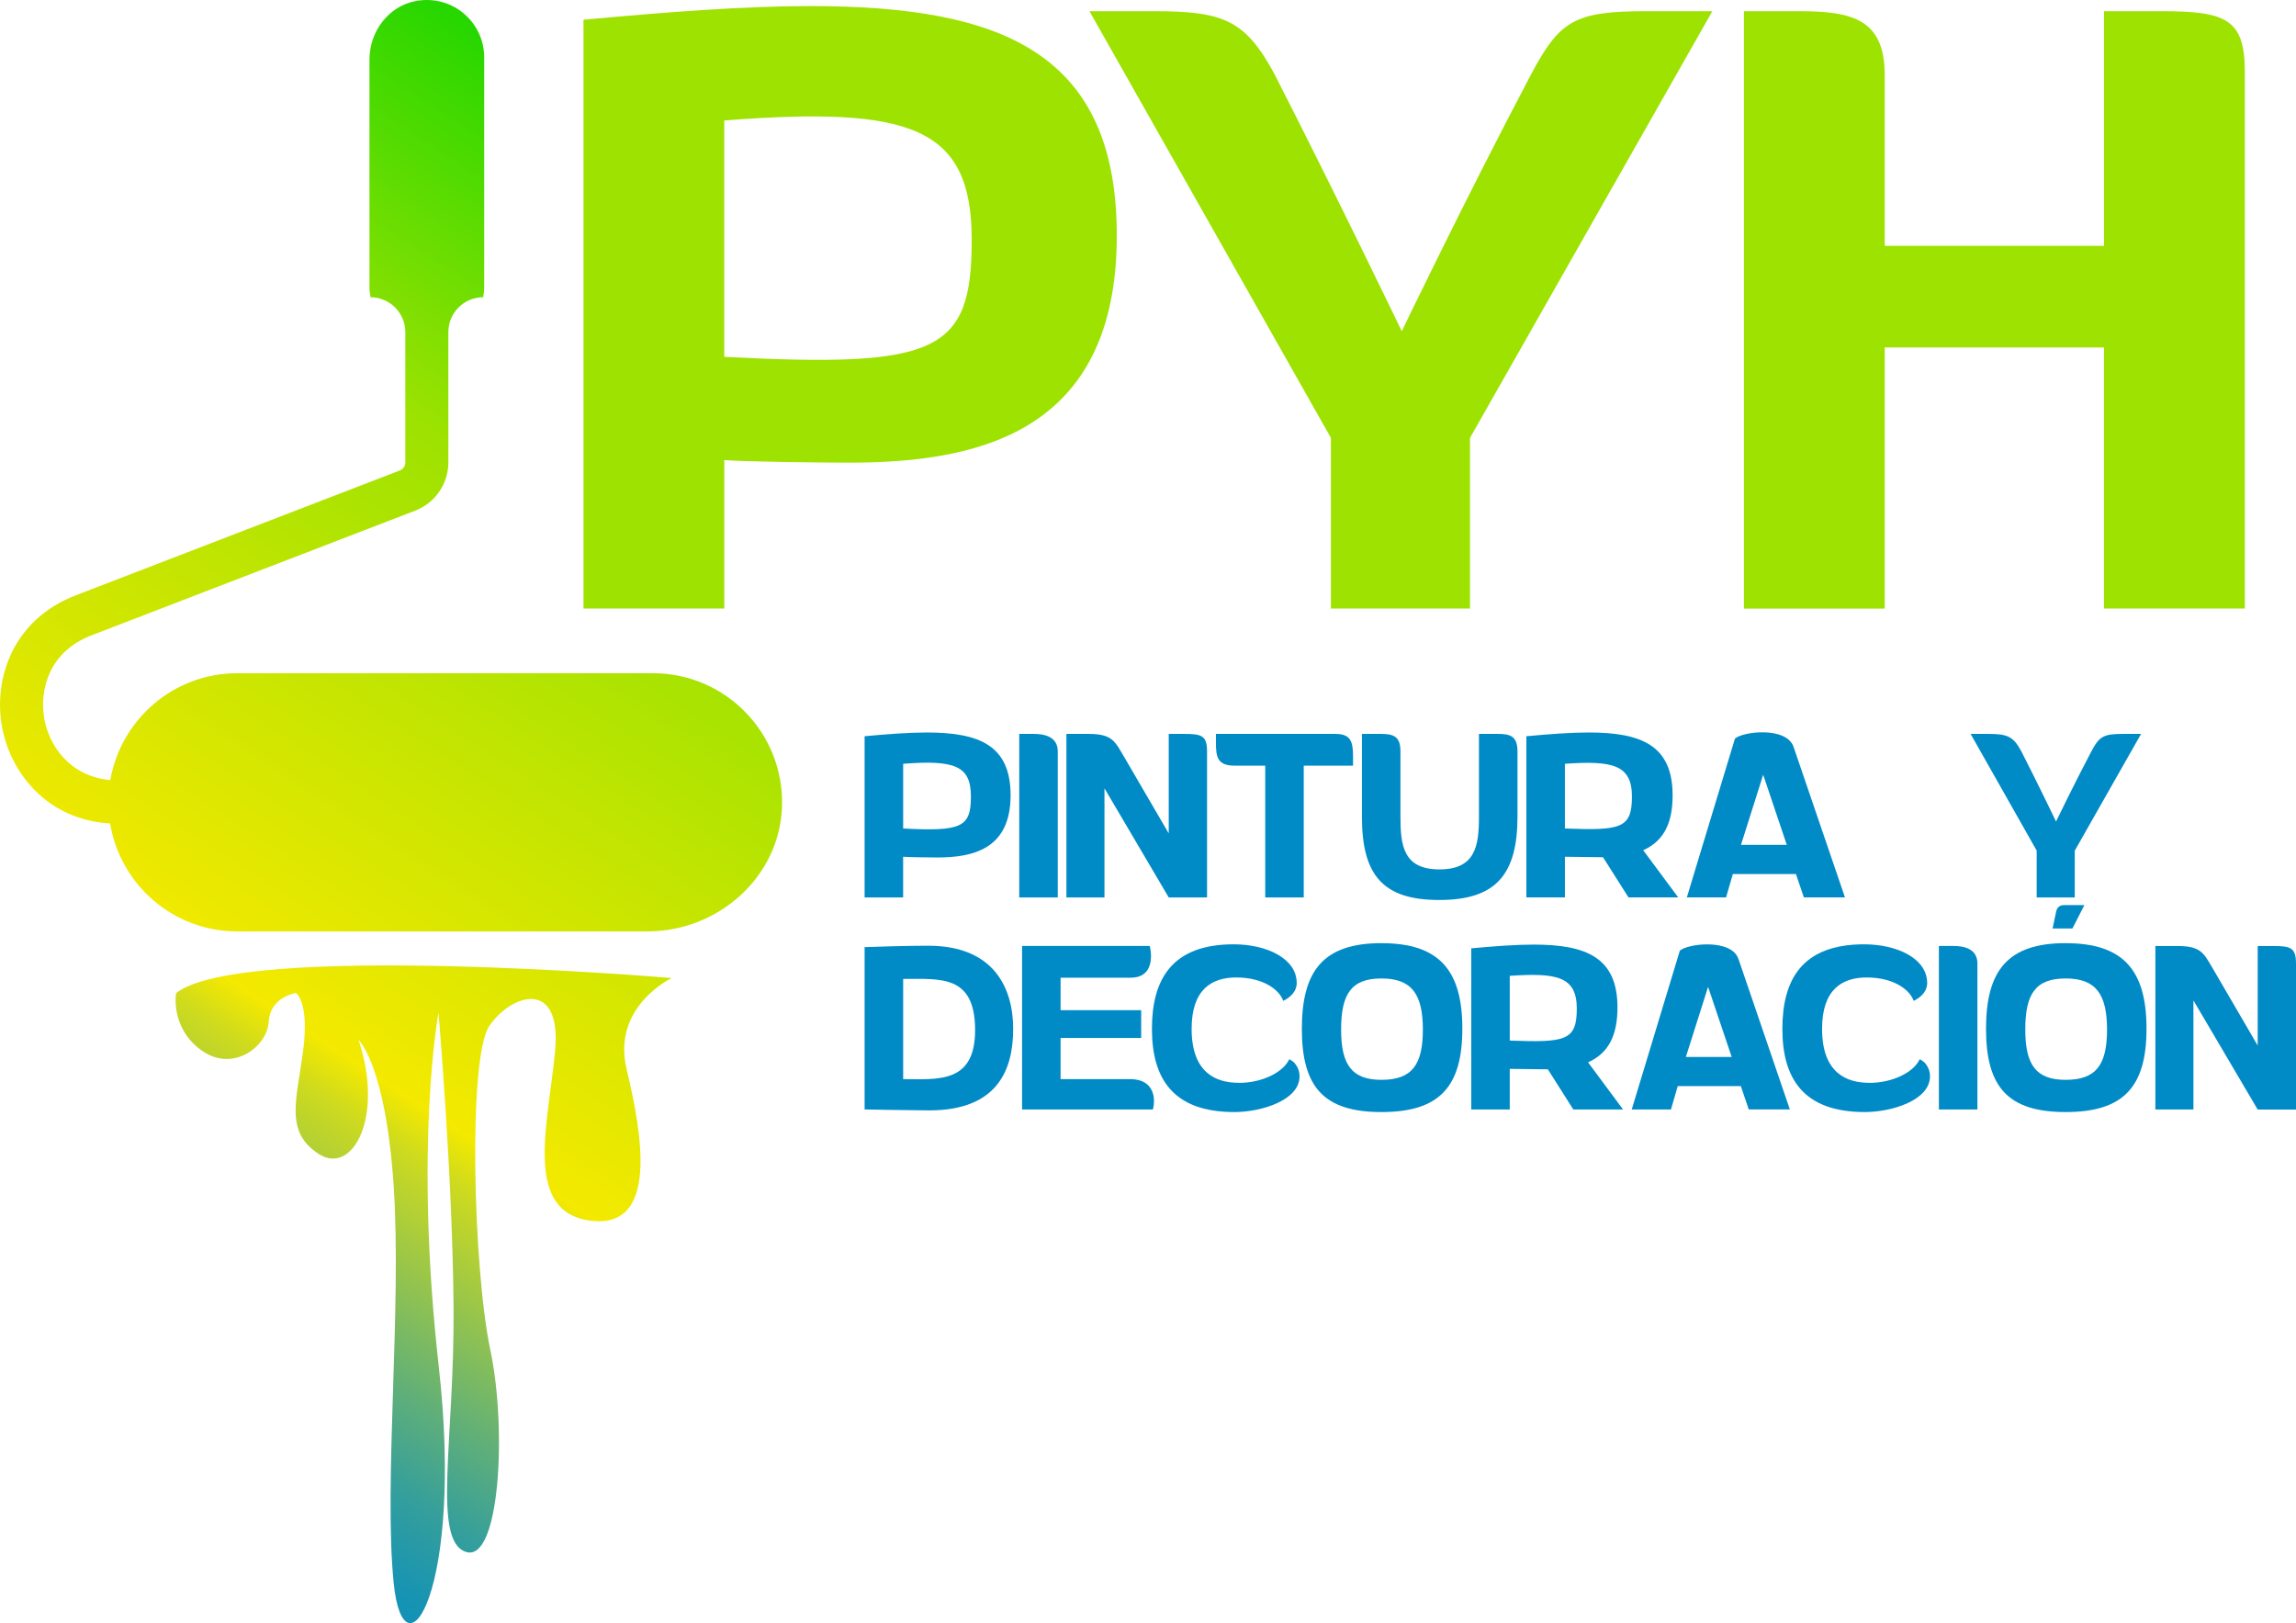
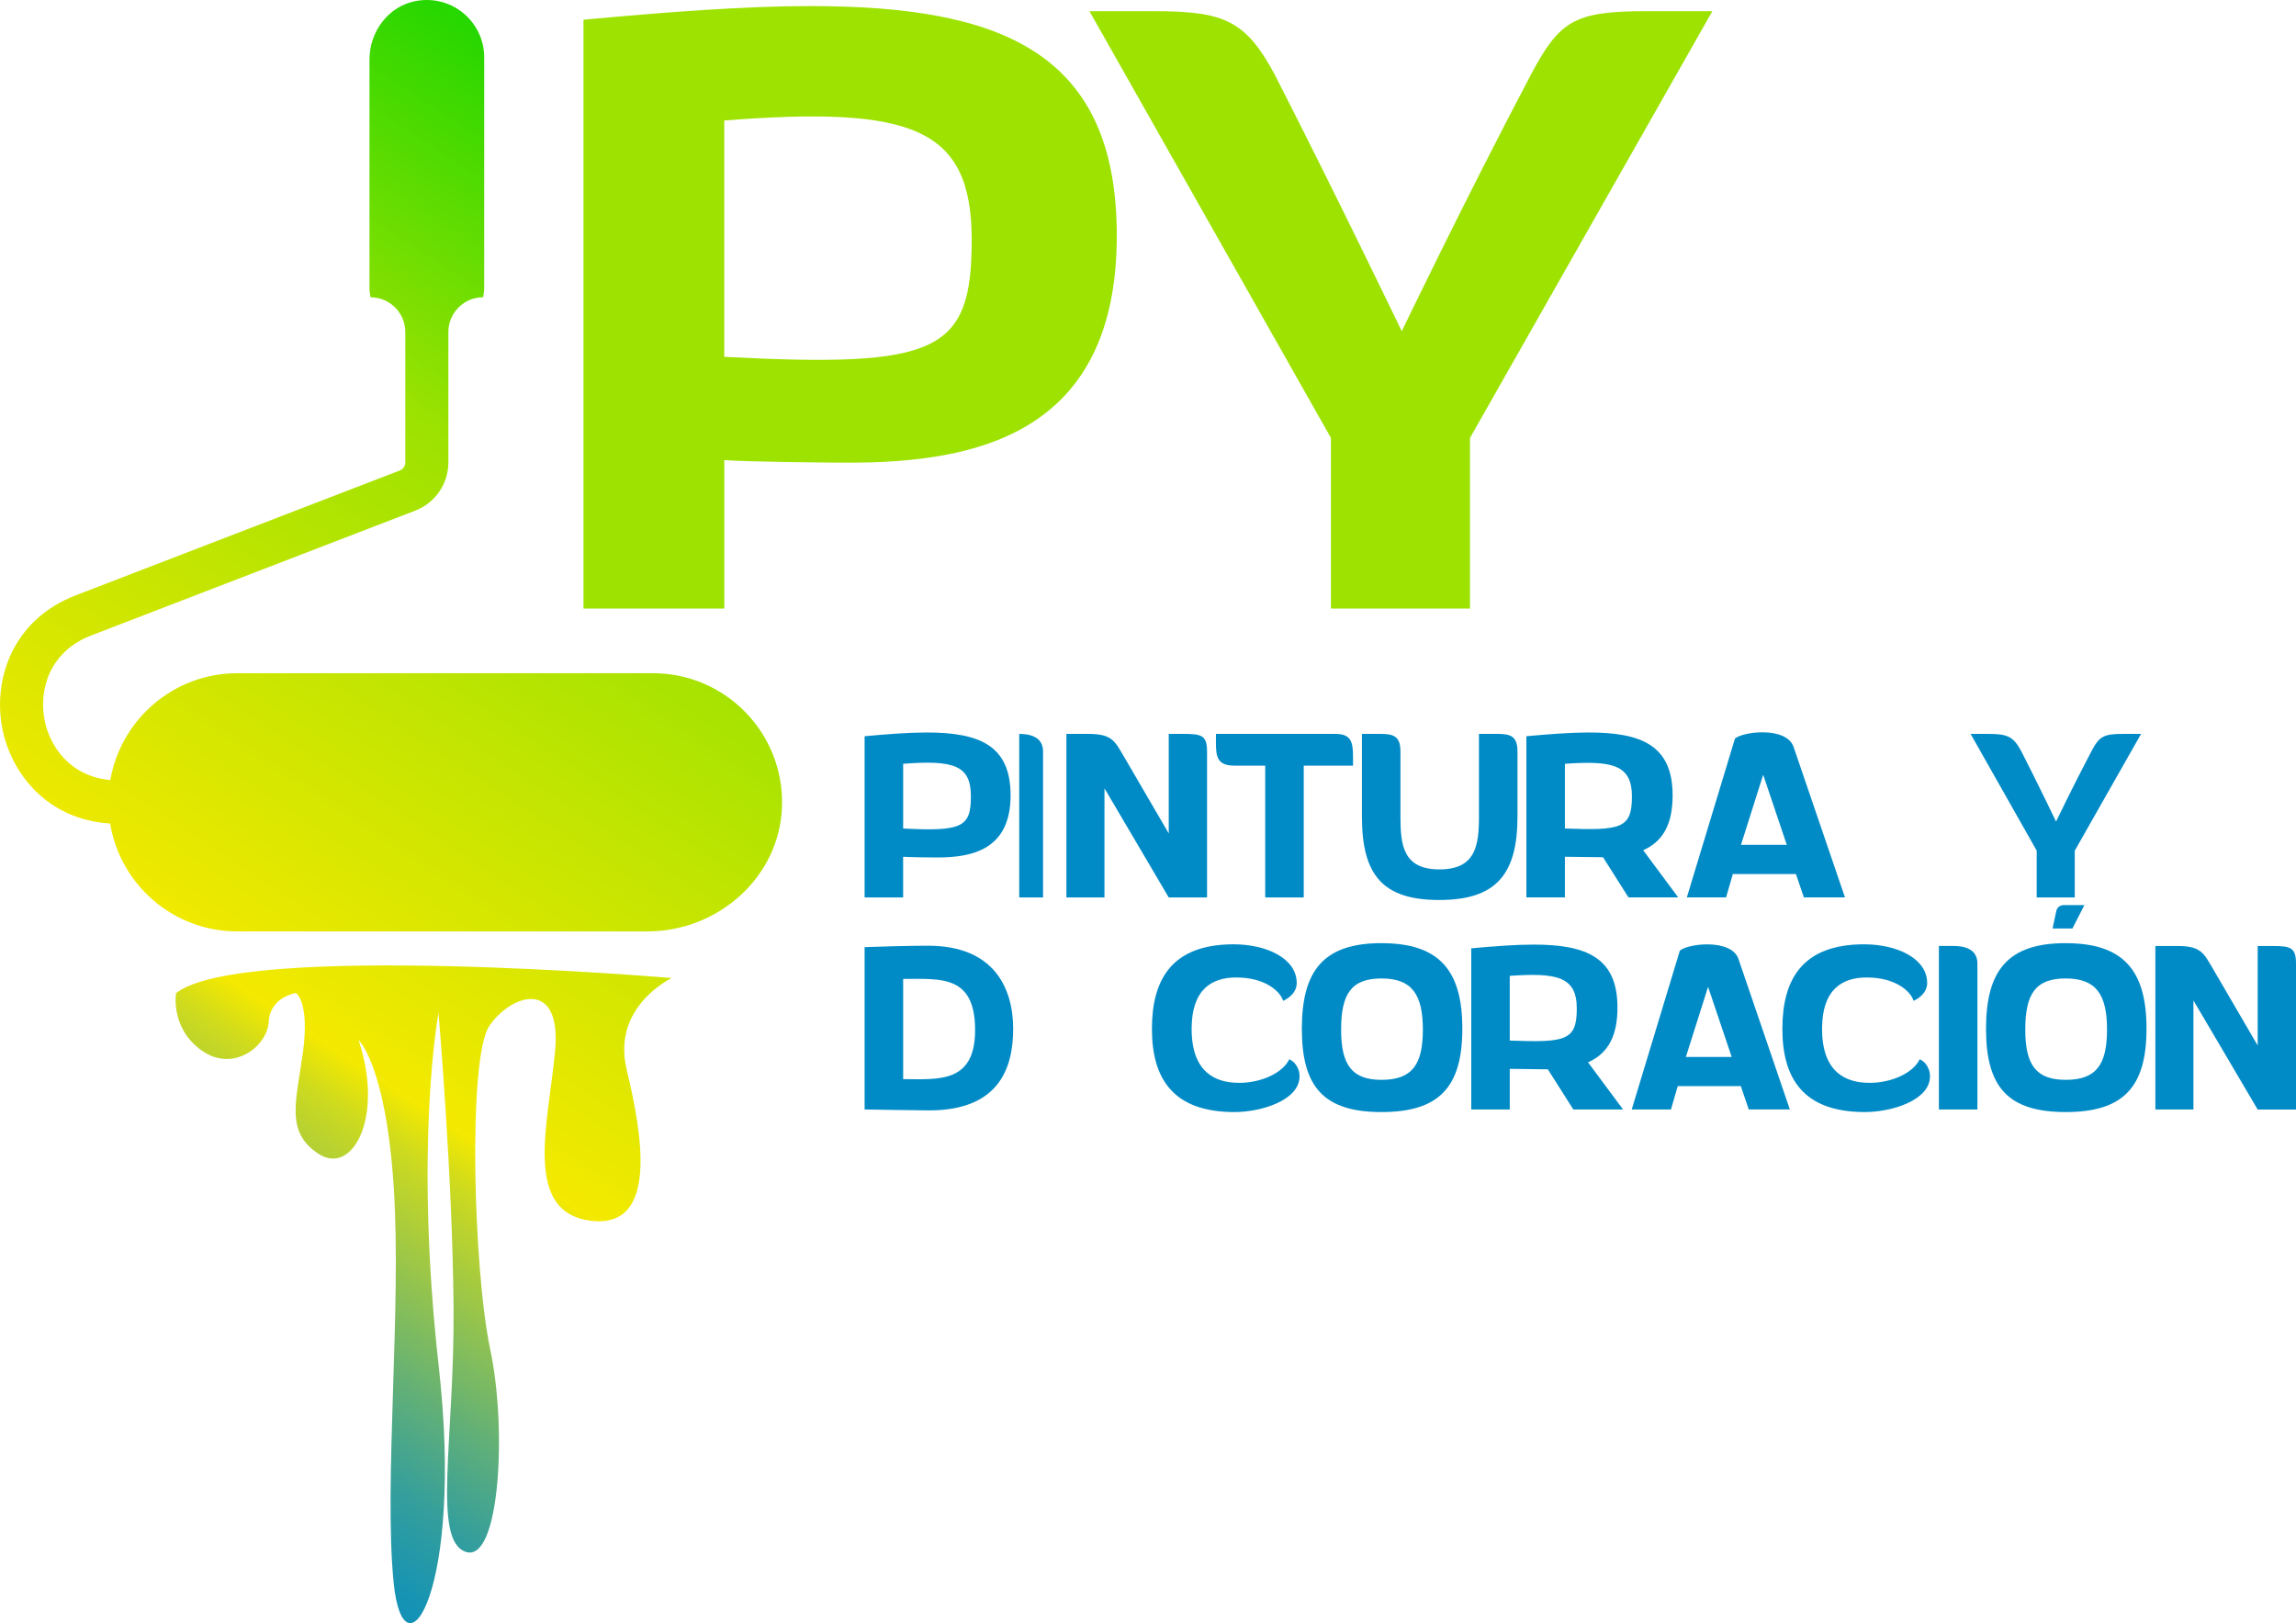
<svg xmlns="http://www.w3.org/2000/svg" id="Capa_2" data-name="Capa 2" viewBox="0 0 650.77 460">
  <defs>
    <style>
      .cls-1 {
        fill: #9de201;
      }

      .cls-2 {
        fill: #018bc6;
      }

      .cls-3 {
        fill: url(#Degradado_sin_nombre_86);
      }
    </style>
    <linearGradient id="Degradado_sin_nombre_86" data-name="Degradado sin nombre 86" x1="242.49" y1="39" x2="-4.37" y2="415.18" gradientUnits="userSpaceOnUse">
      <stop offset="0" stop-color="#00d300" />
      <stop offset=".3" stop-color="#9de201" />
      <stop offset=".66" stop-color="#f4e900" />
      <stop offset=".69" stop-color="#cdda1f" />
      <stop offset=".76" stop-color="#90c251" />
      <stop offset=".82" stop-color="#5dae7b" />
      <stop offset=".87" stop-color="#359f9b" />
      <stop offset=".92" stop-color="#1894b2" />
      <stop offset=".97" stop-color="#078dc0" />
      <stop offset="1" stop-color="#018bc6" />
    </linearGradient>
  </defs>
  <g id="Capa_1-2" data-name="Capa 1">
    <g>
      <path class="cls-3" d="M183.53,263.97h-116.27c-18.16,0-33.19-13.24-36.05-30.59-17.81-1.07-28.19-14.21-30.62-27.28-2.53-13.63,2.95-30.48,20.9-37.39l91.82-35.37c.94-.36,1.57-1.27,1.57-2.28v-36.94c0-5.45-4.42-9.87-9.87-9.87h0c-.17-.93-.29-1.88-.29-2.86V16.86c0-7.86,5.32-15.07,13.04-16.55,10.39-1.99,19.48,5.92,19.48,15.95v65.12c0,.98-.12,1.92-.29,2.86h0c-5.45,0-9.87,4.42-9.87,9.87v36.93c0,6.06-3.73,11.49-9.38,13.67l-91.82,35.37c-12.2,4.7-14.78,15.75-13.29,23.78,1.4,7.54,7.18,16.16,18.68,17.21,2.99-17.2,17.95-30.28,36.01-30.28h117.8c20.58,0,37.19,16.99,36.57,37.71-.6,20.02-18.07,35.46-38.1,35.46ZM49.91,281.42s-1.73,9.86,7.2,16.26c8.93,6.4,18.66-1.07,19.06-8.13.4-7.07,7.73-8.13,7.73-8.13,0,0,3.87,2.53,2,16.53-1.87,14-5.2,22.8,4.4,29.06,9.6,6.27,18.66-10.4,11.33-32.26,0,0,7.64,6.84,9.95,41.33,2.31,34.48-2.84,84.07,0,112.51,2.84,28.44,19.91,2.13,12.8-61.14-7.11-63.28-.09-100.42-.09-100.42,0,0,4,46.34,4.27,83.69.27,37.35-6.13,65.88,3.47,69.08,9.6,3.2,11.73-34.66,6.93-57.32-4.8-22.66-6.4-82.65-.27-91.71,6.13-9.06,20.53-13.6,18.66,6.93-1.87,20.53-9.33,45.86,10.13,48.26,19.46,2.4,14.4-25.06,10.13-42.92-4.27-17.86,12.8-25.86,12.8-25.86,0,0-121.84-10.4-140.51,4.27Z" />
      <g>
        <path class="cls-2" d="M245.06,208.65c6.49-.6,12.45-1.06,17.61-1.06,14.9,0,23.77,3.64,23.77,17.81,0,15.36-10.86,17.61-20.79,17.61-1.85,0-7.94-.07-9.67-.2v11.52h-10.92v-45.68ZM255.99,234.8c16.55.86,19.2-.33,19.2-9.07s-4.63-10.39-19.2-9.27v18.34Z" />
-         <path class="cls-2" d="M299.81,254.33h-10.92v-46.34h4.17c2.85,0,6.75.73,6.75,4.97v41.38Z" />
+         <path class="cls-2" d="M299.81,254.33h-10.92v-46.34c2.85,0,6.75.73,6.75,4.97v41.38Z" />
        <path class="cls-2" d="M313.05,223.41v30.92h-10.79v-46.34h6.29c6.82,0,7.48,2.18,10.13,6.62l12.58,21.58v-28.2h4.24c5.03,0,6.62.4,6.62,4.97v41.38h-10.86l-18.21-30.92Z" />
        <path class="cls-2" d="M344.64,207.99h33.83c4.24,0,5.03,1.99,5.03,6.29v2.71h-13.97v37.34h-10.92v-37.34h-8.67c-4.83,0-5.3-2.38-5.3-6.49v-2.52Z" />
        <path class="cls-2" d="M396.94,231.49c0,8.21.86,14.9,11.06,14.9s11.19-6.69,11.19-14.9v-23.5h5.36c3.57,0,5.56.66,5.56,4.97v18.47c0,16.62-6.29,23.63-22.18,23.63s-21.91-6.95-21.91-23.57v-23.5h5.36c3.57,0,5.56.66,5.56,4.97v18.54Z" />
        <path class="cls-2" d="M454.34,242.94l-10.79-.13v11.52h-10.92v-45.68c6.49-.6,12.58-1.06,17.68-1.06,14.9,0,23.77,3.64,23.77,17.81,0,8.01-2.58,12.98-8.34,15.56l9.93,13.37h-14.1l-7.22-11.39ZM443.55,234.8c15.89.6,19,0,19-9.07s-5.63-10.2-19-9.27v18.34Z" />
        <path class="cls-2" d="M509.02,247.71h-17.87l-1.92,6.62h-11.12l13.64-45.02c2.38-2.05,14.63-3.44,16.62,2.38l14.56,42.63h-11.65l-2.25-6.62ZM493.46,239.43h12.98l-6.69-19.86-6.29,19.86Z" />
        <path class="cls-2" d="M577.28,241.09l-18.74-33.1h5.03c5.43,0,7.08.73,9.33,4.9,4.97,9.73,9.86,19.93,9.86,19.93,0,0,4.9-10.2,10-19.86,2.25-4.24,3.38-4.97,9-4.97h5.1l-18.8,33.1v13.24h-10.79v-13.24Z" />
        <path class="cls-2" d="M245.06,314.43v-46.01c3.71-.13,11.92-.4,18.01-.4,18.8,0,24.1,12.18,24.1,23.57s-4.24,23.1-23.83,23.1c-2.85,0-18.27-.26-18.27-.26ZM255.99,305.83c9.8,0,20.52,1.39,20.39-14.17-.13-15.43-9.8-14.23-20.39-14.23v28.4Z" />
-         <path class="cls-2" d="M289.69,268.09h36.21c.66,2.85.99,9-5.43,9h-19.86v9.2h22.84v7.88h-22.84v11.65h19.66c7.15,0,7.28,5.89,6.49,8.61h-37.07v-46.34Z" />
        <path class="cls-2" d="M351.12,306.89c6.62,0,12.58-2.98,14.3-6.69,0,0,.66.26,1.46.99.73.93,1.46,2.05,1.46,3.84,0,6.82-10.86,10.13-18.47,10.13-17.61,0-23.37-9.73-23.37-23.57s5.49-23.97,23.17-23.97c9.27,0,17.87,3.97,17.87,10.99,0,3.44-3.84,5.03-3.84,5.03-.99-2.98-5.43-6.62-13.31-6.62-6.95,0-12.64,3.38-12.64,14.56,0,12.51,6.95,15.29,13.37,15.29Z" />
        <path class="cls-2" d="M391.57,267.3c16.29,0,22.91,7.61,22.91,24.23s-6.62,23.63-22.91,23.63-22.58-7.02-22.58-23.57,6.16-24.3,22.58-24.3ZM391.57,306.03c8.61,0,11.72-4.24,11.72-14.23s-3.11-14.5-11.72-14.5-11.45,4.44-11.45,14.5,3.11,14.23,11.45,14.23Z" />
        <path class="cls-2" d="M438.71,303.05l-10.79-.13v11.52h-10.92v-45.68c6.49-.6,12.58-1.06,17.68-1.06,14.9,0,23.77,3.64,23.77,17.81,0,8.01-2.58,12.98-8.34,15.56l9.93,13.37h-14.1l-7.22-11.39ZM427.92,294.9c15.89.6,19,0,19-9.07s-5.63-10.2-19-9.27v18.34Z" />
        <path class="cls-2" d="M493.4,307.81h-17.87l-1.92,6.62h-11.12l13.64-45.02c2.38-2.05,14.63-3.44,16.62,2.38l14.56,42.63h-11.65l-2.25-6.62ZM477.84,299.54h12.98l-6.69-19.86-6.29,19.86Z" />
        <path class="cls-2" d="M529.81,306.89c6.62,0,12.58-2.98,14.3-6.69,0,0,.66.26,1.46.99.73.93,1.46,2.05,1.46,3.84,0,6.82-10.86,10.13-18.47,10.13-17.61,0-23.37-9.73-23.37-23.57s5.49-23.97,23.17-23.97c9.27,0,17.87,3.97,17.87,10.99,0,3.44-3.84,5.03-3.84,5.03-.99-2.98-5.43-6.62-13.31-6.62-6.95,0-12.64,3.38-12.64,14.56,0,12.51,6.95,15.29,13.37,15.29Z" />
        <path class="cls-2" d="M560.47,314.43h-10.92v-46.34h4.17c2.85,0,6.75.73,6.75,4.97v41.38Z" />
        <path class="cls-2" d="M585.49,267.3c16.29,0,22.91,7.61,22.91,24.23s-6.62,23.63-22.91,23.63-22.58-7.02-22.58-23.57,6.16-24.3,22.58-24.3ZM585.49,306.03c8.61,0,11.72-4.24,11.72-14.23s-3.11-14.5-11.72-14.5-11.45,4.44-11.45,14.5,3.11,14.23,11.45,14.23ZM582.78,258.43c.2-1.26,1.06-1.92,2.18-1.92h5.83l-3.38,6.62h-5.63l.99-4.7Z" />
        <path class="cls-2" d="M621.7,283.52v30.92h-10.79v-46.34h6.29c6.82,0,7.48,2.18,10.13,6.62l12.58,21.58v-28.2h4.24c5.03,0,6.62.4,6.62,4.97v41.38h-10.86l-18.21-30.92Z" />
      </g>
      <g>
        <path class="cls-1" d="M165.37,5.59c23.7-2.18,45.47-3.87,64.34-3.87,54.42,0,86.83,13.3,86.83,65.06,0,56.11-39.67,64.34-75.94,64.34-6.77,0-29.02-.24-35.31-.73v42.08h-39.91V5.59ZM205.28,101.13c60.47,3.14,70.14-1.21,70.14-33.13s-16.93-37.97-70.14-33.86v67Z" />
        <path class="cls-1" d="M377.24,124.11L308.79,3.17h18.38c19.83,0,25.88,2.66,34.1,17.9,18.14,35.55,36.04,72.8,36.04,72.8,0,0,17.9-37.25,36.52-72.56,8.22-15.48,12.33-18.14,32.89-18.14h18.62l-68.69,120.93v48.37h-39.42v-48.37Z" />
-         <path class="cls-1" d="M596.36,98.47h-62.16v74.01h-39.91V3.17h15.72c15.24,0,24.19,2.42,24.19,18.14v48.37h62.16V3.17h15.96c18.14,0,23.94,1.93,23.94,16.93v152.37h-39.91v-74.01Z" />
      </g>
    </g>
  </g>
</svg>